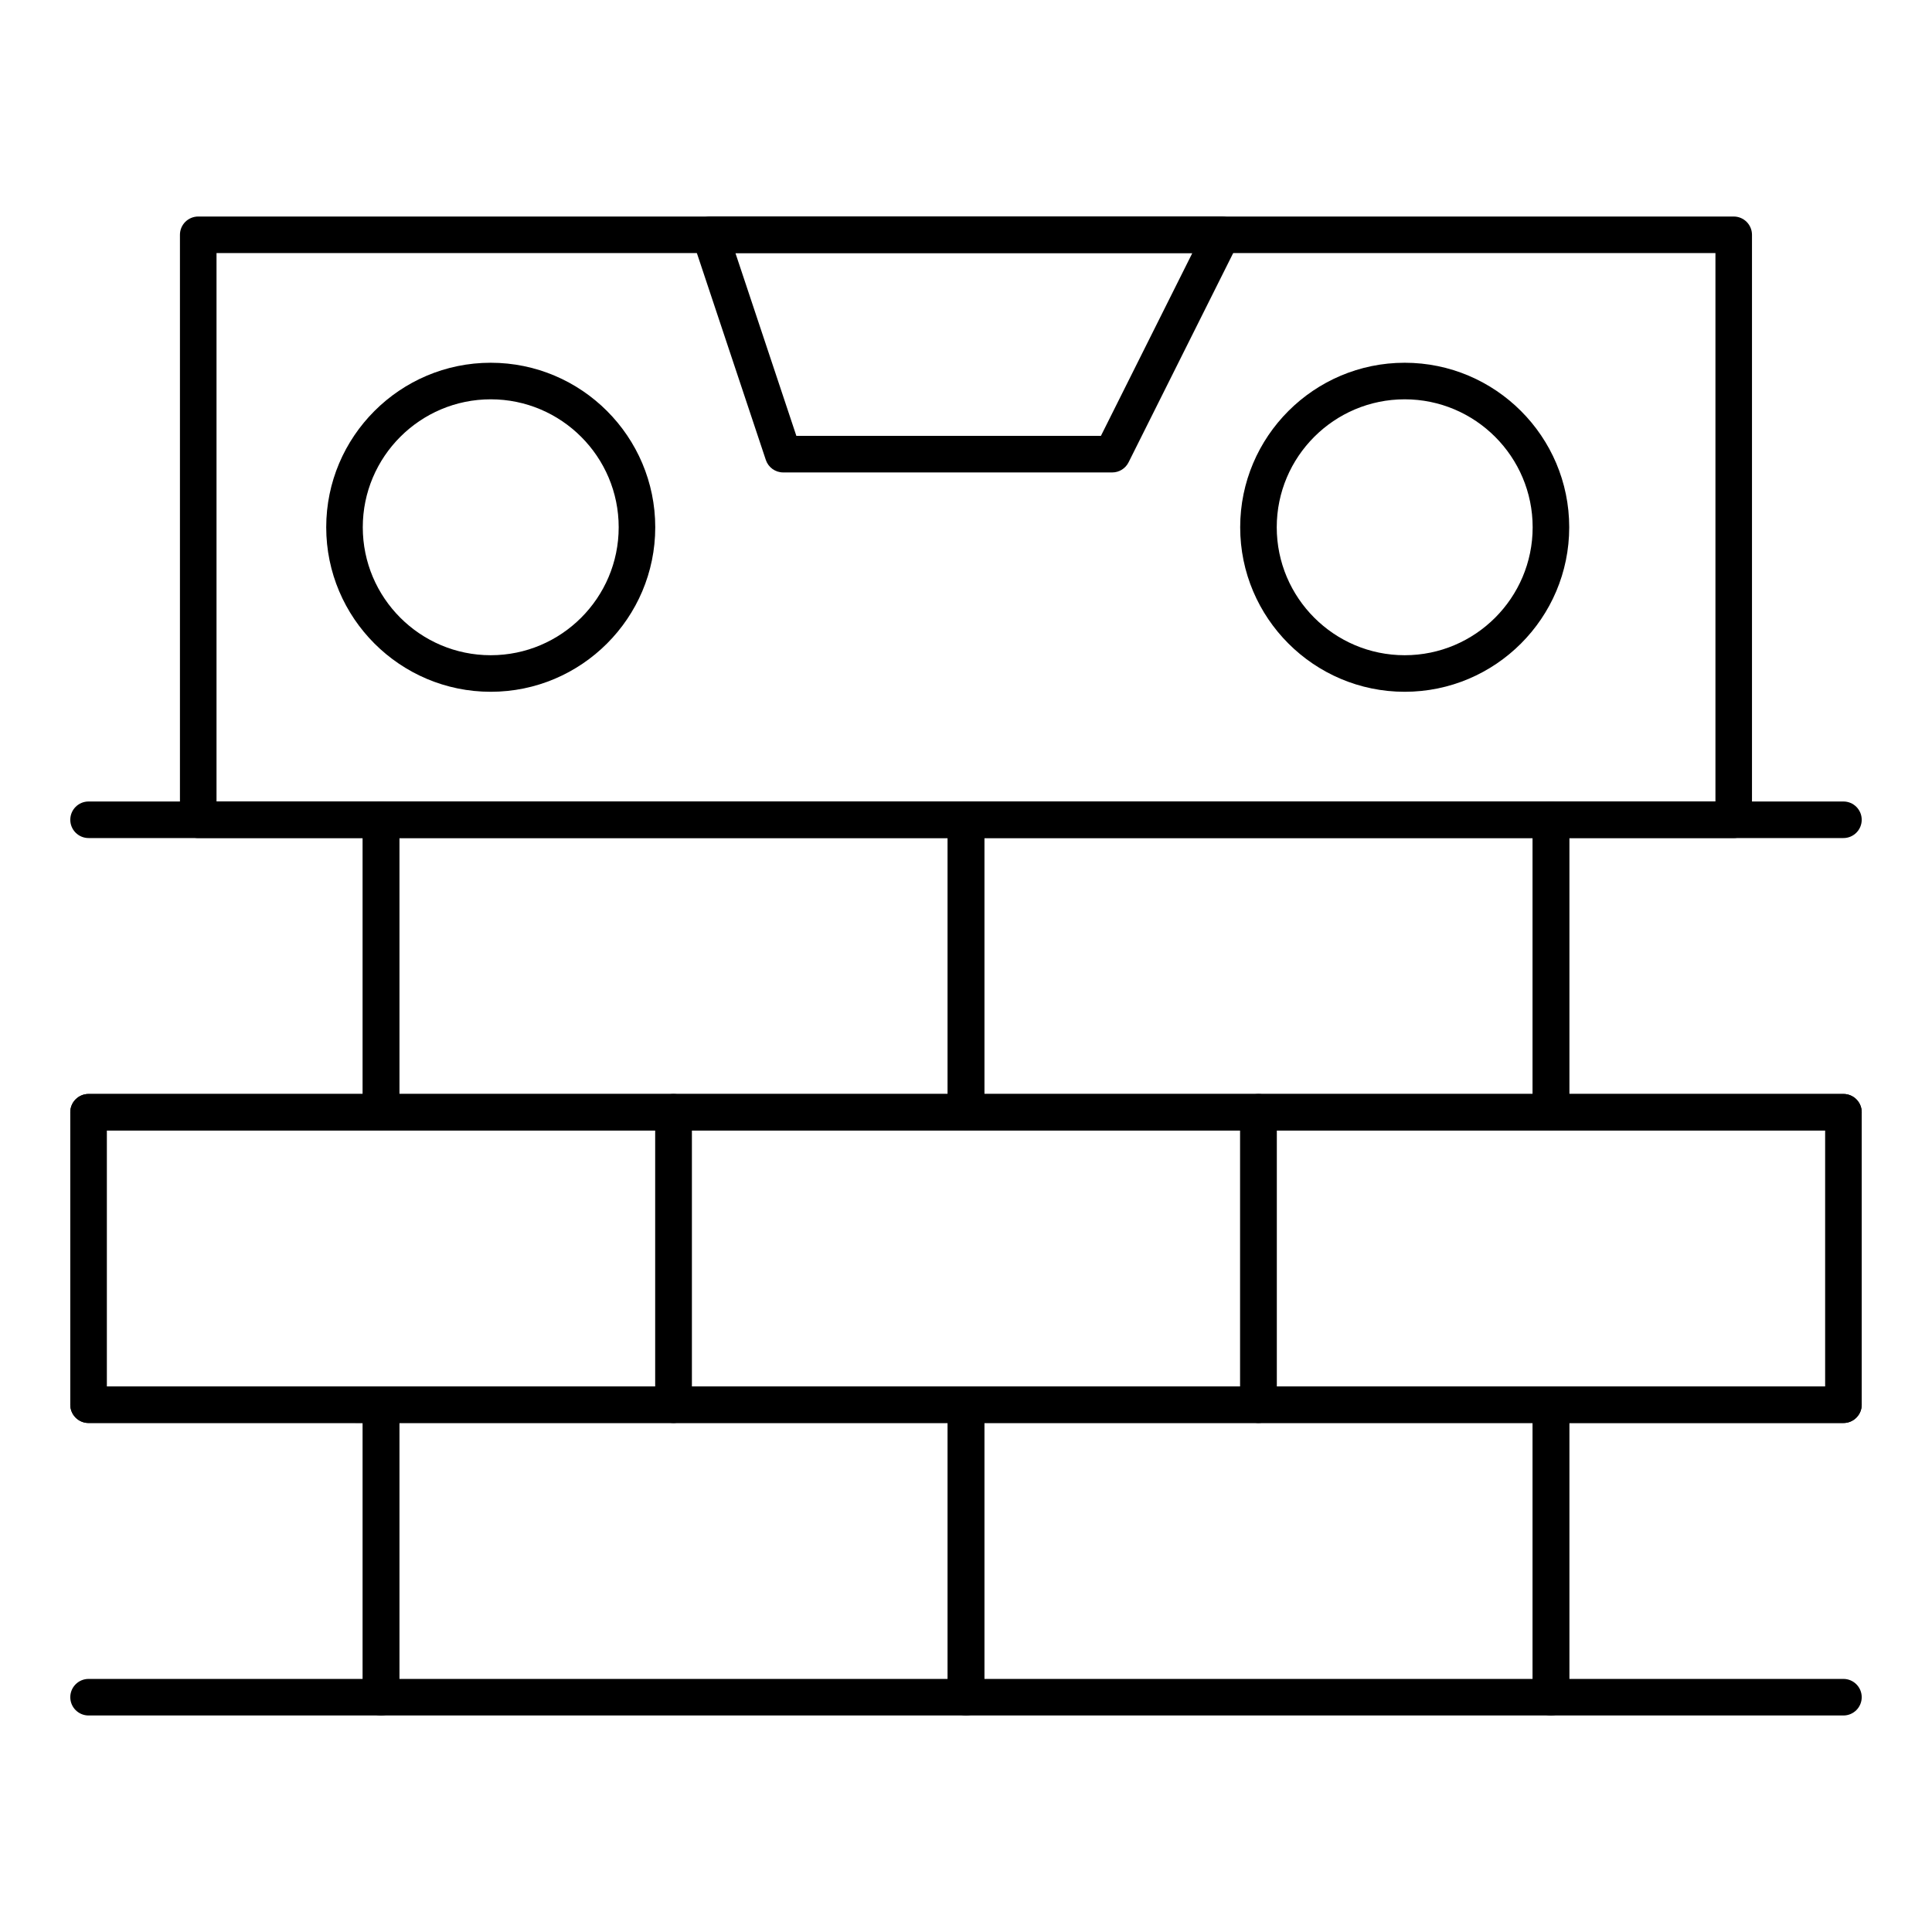
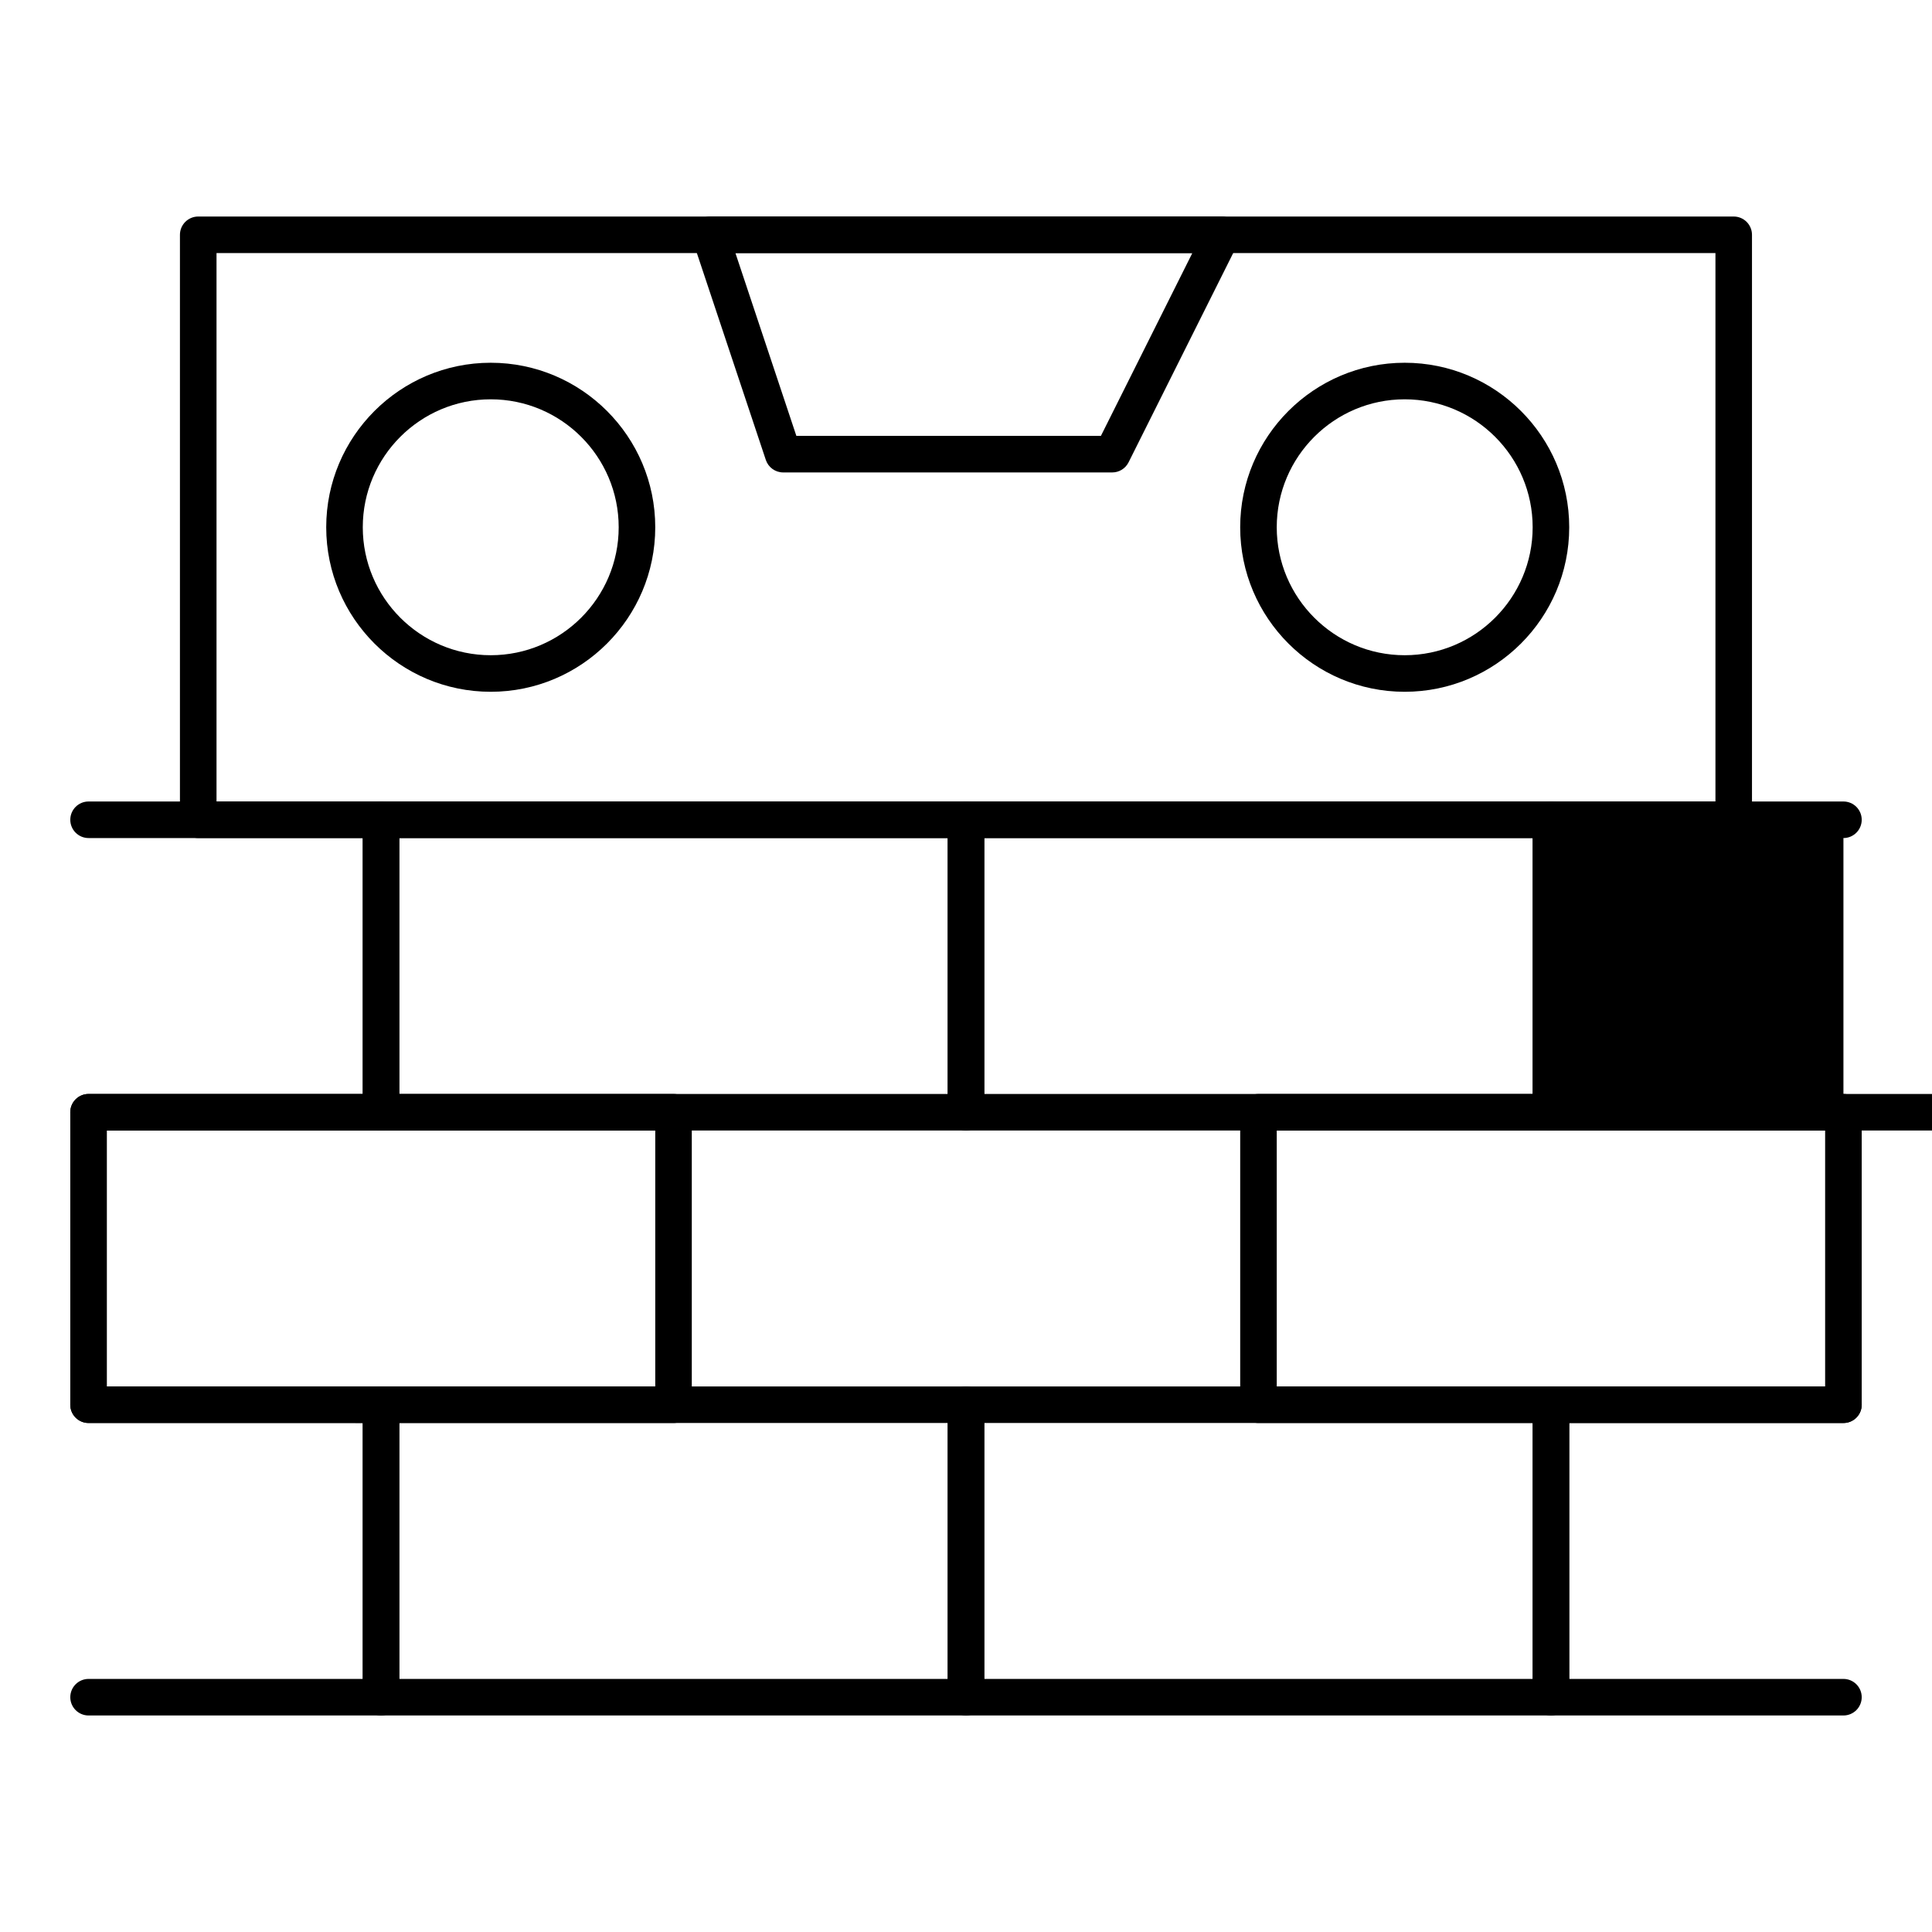
<svg xmlns="http://www.w3.org/2000/svg" fill="#000000" width="800px" height="800px" version="1.1" viewBox="144 144 512 512">
  <g>
    <path d="m322.49 521.11h-155.02c-2.676 0-4.844-2.168-4.844-4.844v-77.508c0-2.676 2.168-4.844 4.844-4.844h155.02c2.676 0 4.844 2.168 4.844 4.844v77.508c-0.004 2.676-2.172 4.844-4.848 4.844zm-150.17-9.688h145.33v-67.82h-145.33z" />
-     <path d="m477.51 521.11h-155.02c-2.676 0-4.844-2.168-4.844-4.844v-77.508c0-2.676 2.168-4.844 4.844-4.844h155.02c2.676 0 4.844 2.168 4.844 4.844v77.508c0 2.676-2.168 4.844-4.844 4.844zm-150.18-9.688h145.33v-67.82h-145.33z" />
    <path d="m632.53 521.11h-155.02c-2.676 0-4.844-2.168-4.844-4.844v-77.508c0-2.676 2.168-4.844 4.844-4.844h155.02c2.676 0 4.844 2.168 4.844 4.844v77.508c0 2.676-2.168 4.844-4.844 4.844zm-150.18-9.688h145.33v-67.82h-145.33z" />
    <path d="m244.98 598.62h-77.508c-2.676 0-4.844-2.168-4.844-4.844 0-2.676 2.168-4.844 4.844-4.844h72.664v-67.82l-72.664-0.004c-2.676 0-4.844-2.168-4.844-4.844s2.168-4.844 4.844-4.844h77.508c2.676 0 4.844 2.168 4.844 4.844v77.508c0 2.68-2.168 4.848-4.844 4.848z" />
    <path d="m632.53 598.62h-77.508c-2.676 0-4.844-2.168-4.844-4.844v-77.508c0-2.676 2.168-4.844 4.844-4.844h77.508c2.676 0 4.844 2.168 4.844 4.844s-2.168 4.844-4.844 4.844h-72.664v67.82h72.664c2.676 0 4.844 2.168 4.844 4.844 0 2.676-2.168 4.844-4.844 4.844z" />
    <path d="m400 598.62h-155.02c-2.676 0-4.844-2.168-4.844-4.844v-77.508c0-2.676 2.168-4.844 4.844-4.844h155.02c2.676 0 4.844 2.168 4.844 4.844v77.508c0 2.676-2.168 4.844-4.844 4.844zm-150.18-9.691h145.33v-67.82h-145.33z" />
    <path d="m555.02 598.62h-155.02c-2.676 0-4.844-2.168-4.844-4.844v-77.508c0-2.676 2.168-4.844 4.844-4.844h155.02c2.676 0 4.844 2.168 4.844 4.844v77.508c-0.004 2.676-2.172 4.844-4.848 4.844zm-150.17-9.691h145.33v-67.82h-145.33z" />
    <path d="m244.98 443.6h-77.508c-2.676 0-4.844-2.168-4.844-4.844 0-2.676 2.168-4.844 4.844-4.844h72.664v-67.82h-72.664c-2.676 0-4.844-2.168-4.844-4.844 0-2.676 2.168-4.844 4.844-4.844h77.508c2.676 0 4.844 2.168 4.844 4.844v77.508c0 2.676-2.168 4.844-4.844 4.844z" />
-     <path d="m632.53 443.6h-77.508c-2.676 0-4.844-2.168-4.844-4.844v-77.508c0-2.676 2.168-4.844 4.844-4.844h77.508c2.676 0 4.844 2.168 4.844 4.844 0 2.676-2.168 4.844-4.844 4.844h-72.664v67.82h72.664c2.676 0 4.844 2.168 4.844 4.844 0 2.676-2.168 4.844-4.844 4.844z" />
+     <path d="m632.53 443.6h-77.508c-2.676 0-4.844-2.168-4.844-4.844v-77.508c0-2.676 2.168-4.844 4.844-4.844h77.508c2.676 0 4.844 2.168 4.844 4.844 0 2.676-2.168 4.844-4.844 4.844v67.82h72.664c2.676 0 4.844 2.168 4.844 4.844 0 2.676-2.168 4.844-4.844 4.844z" />
    <path d="m400 443.6h-155.02c-2.676 0-4.844-2.168-4.844-4.844v-77.508c0-2.676 2.168-4.844 4.844-4.844h155.02c2.676 0 4.844 2.168 4.844 4.844v77.508c0 2.676-2.168 4.844-4.844 4.844zm-150.18-9.688h145.33v-67.82h-145.33z" />
    <path d="m555.02 443.6h-155.02c-2.676 0-4.844-2.168-4.844-4.844v-77.508c0-2.676 2.168-4.844 4.844-4.844h155.02c2.676 0 4.844 2.168 4.844 4.844v77.508c-0.004 2.676-2.172 4.844-4.848 4.844zm-150.17-9.688h145.33v-67.82h-145.33z" />
    <path d="m603.46 366.09h-406.93c-2.676 0-4.844-2.168-4.844-4.844v-155.02c0-2.676 2.168-4.844 4.844-4.844h406.92c2.676 0 4.844 2.168 4.844 4.844v155.02c0.004 2.676-2.164 4.844-4.84 4.844zm-402.08-9.691h397.23v-145.33h-397.23z" />
    <path d="m274.05 327.33c-24.039 0-43.598-19.559-43.598-43.598s19.559-43.598 43.598-43.598 43.598 19.559 43.598 43.598-19.559 43.598-43.598 43.598zm0-77.508c-18.699 0-33.91 15.211-33.91 33.91s15.211 33.91 33.91 33.91 33.91-15.211 33.91-33.91-15.211-33.91-33.91-33.91z" />
    <path d="m516.26 327.33c-24.039 0-43.598-19.559-43.598-43.598s19.559-43.598 43.598-43.598c24.039 0 43.598 19.559 43.598 43.598s-19.559 43.598-43.598 43.598zm0-77.508c-18.699 0-33.91 15.211-33.91 33.91s15.211 33.91 33.91 33.91 33.91-15.211 33.91-33.91-15.211-33.91-33.91-33.91z" />
    <path d="m438.75 269.2h-87.199c-2.086 0-3.938-1.336-4.598-3.312l-19.379-58.133c-0.492-1.477-0.246-3.102 0.668-4.363 0.914-1.266 2.375-2.012 3.934-2.012h135.64c1.68 0 3.238 0.867 4.121 2.297 0.883 1.43 0.965 3.211 0.211 4.711l-29.066 58.133c-0.82 1.641-2.496 2.68-4.332 2.68zm-83.707-9.691h80.711l24.223-48.441h-121.08z" />
  </g>
</svg>